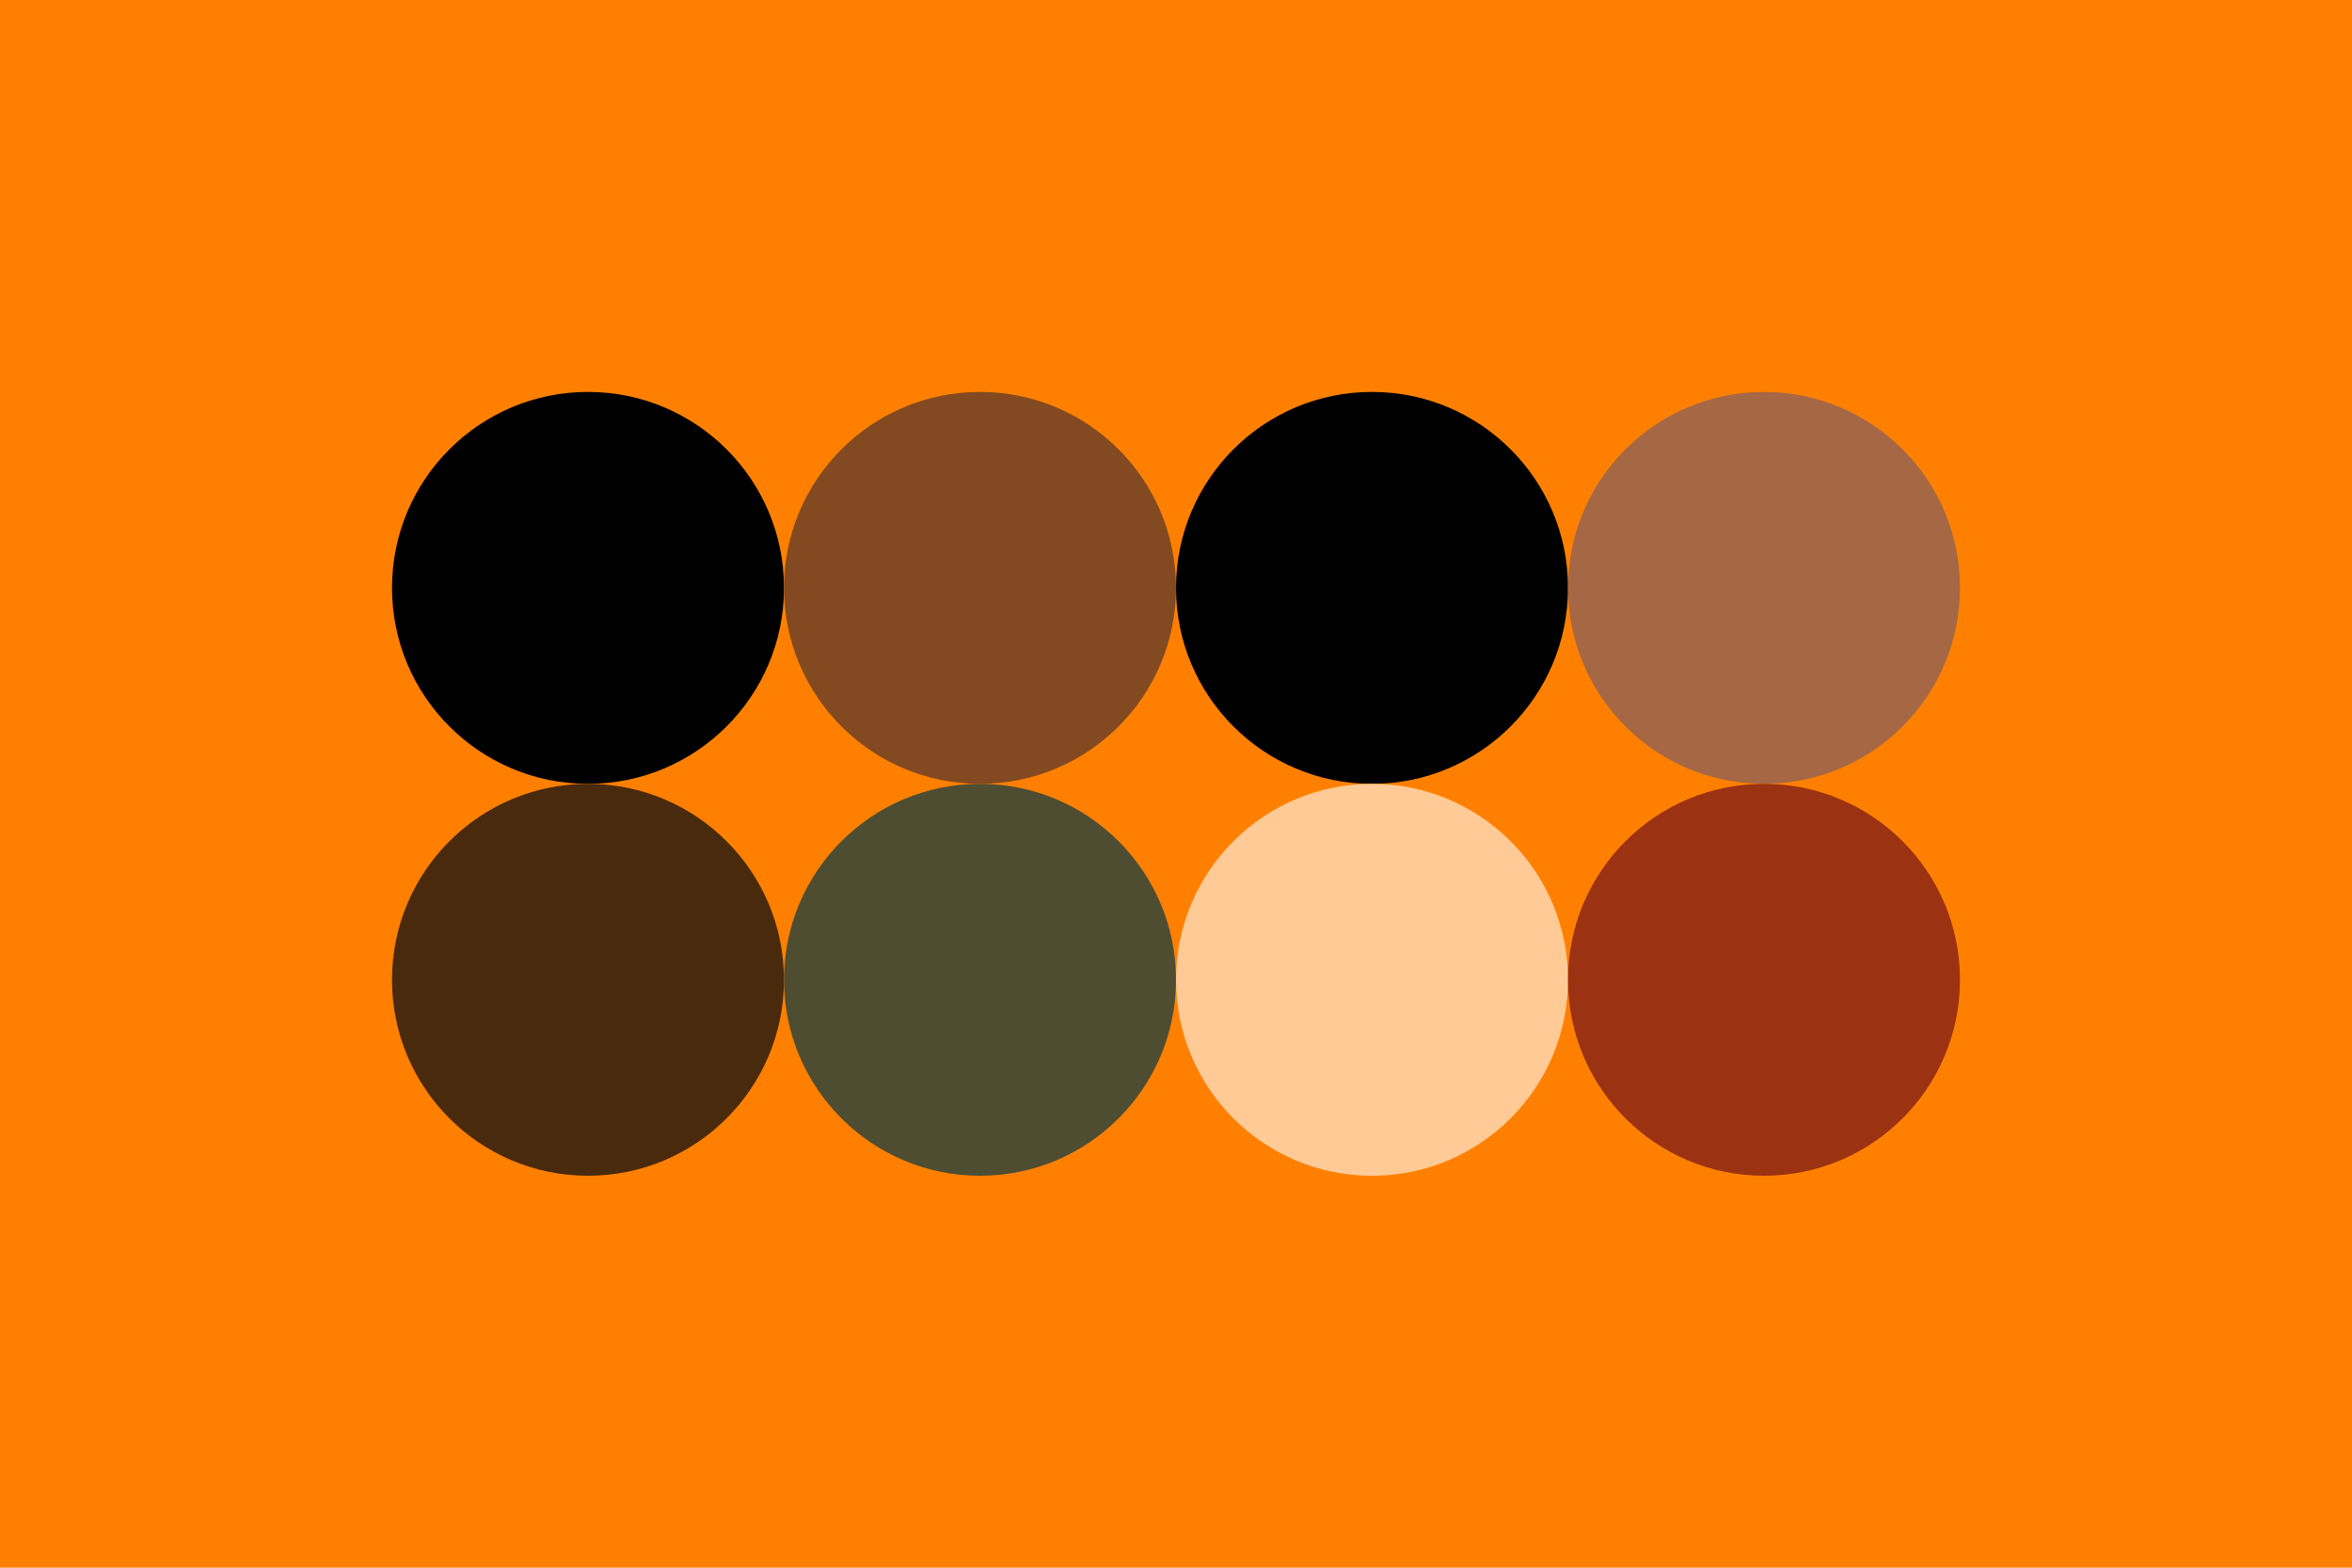
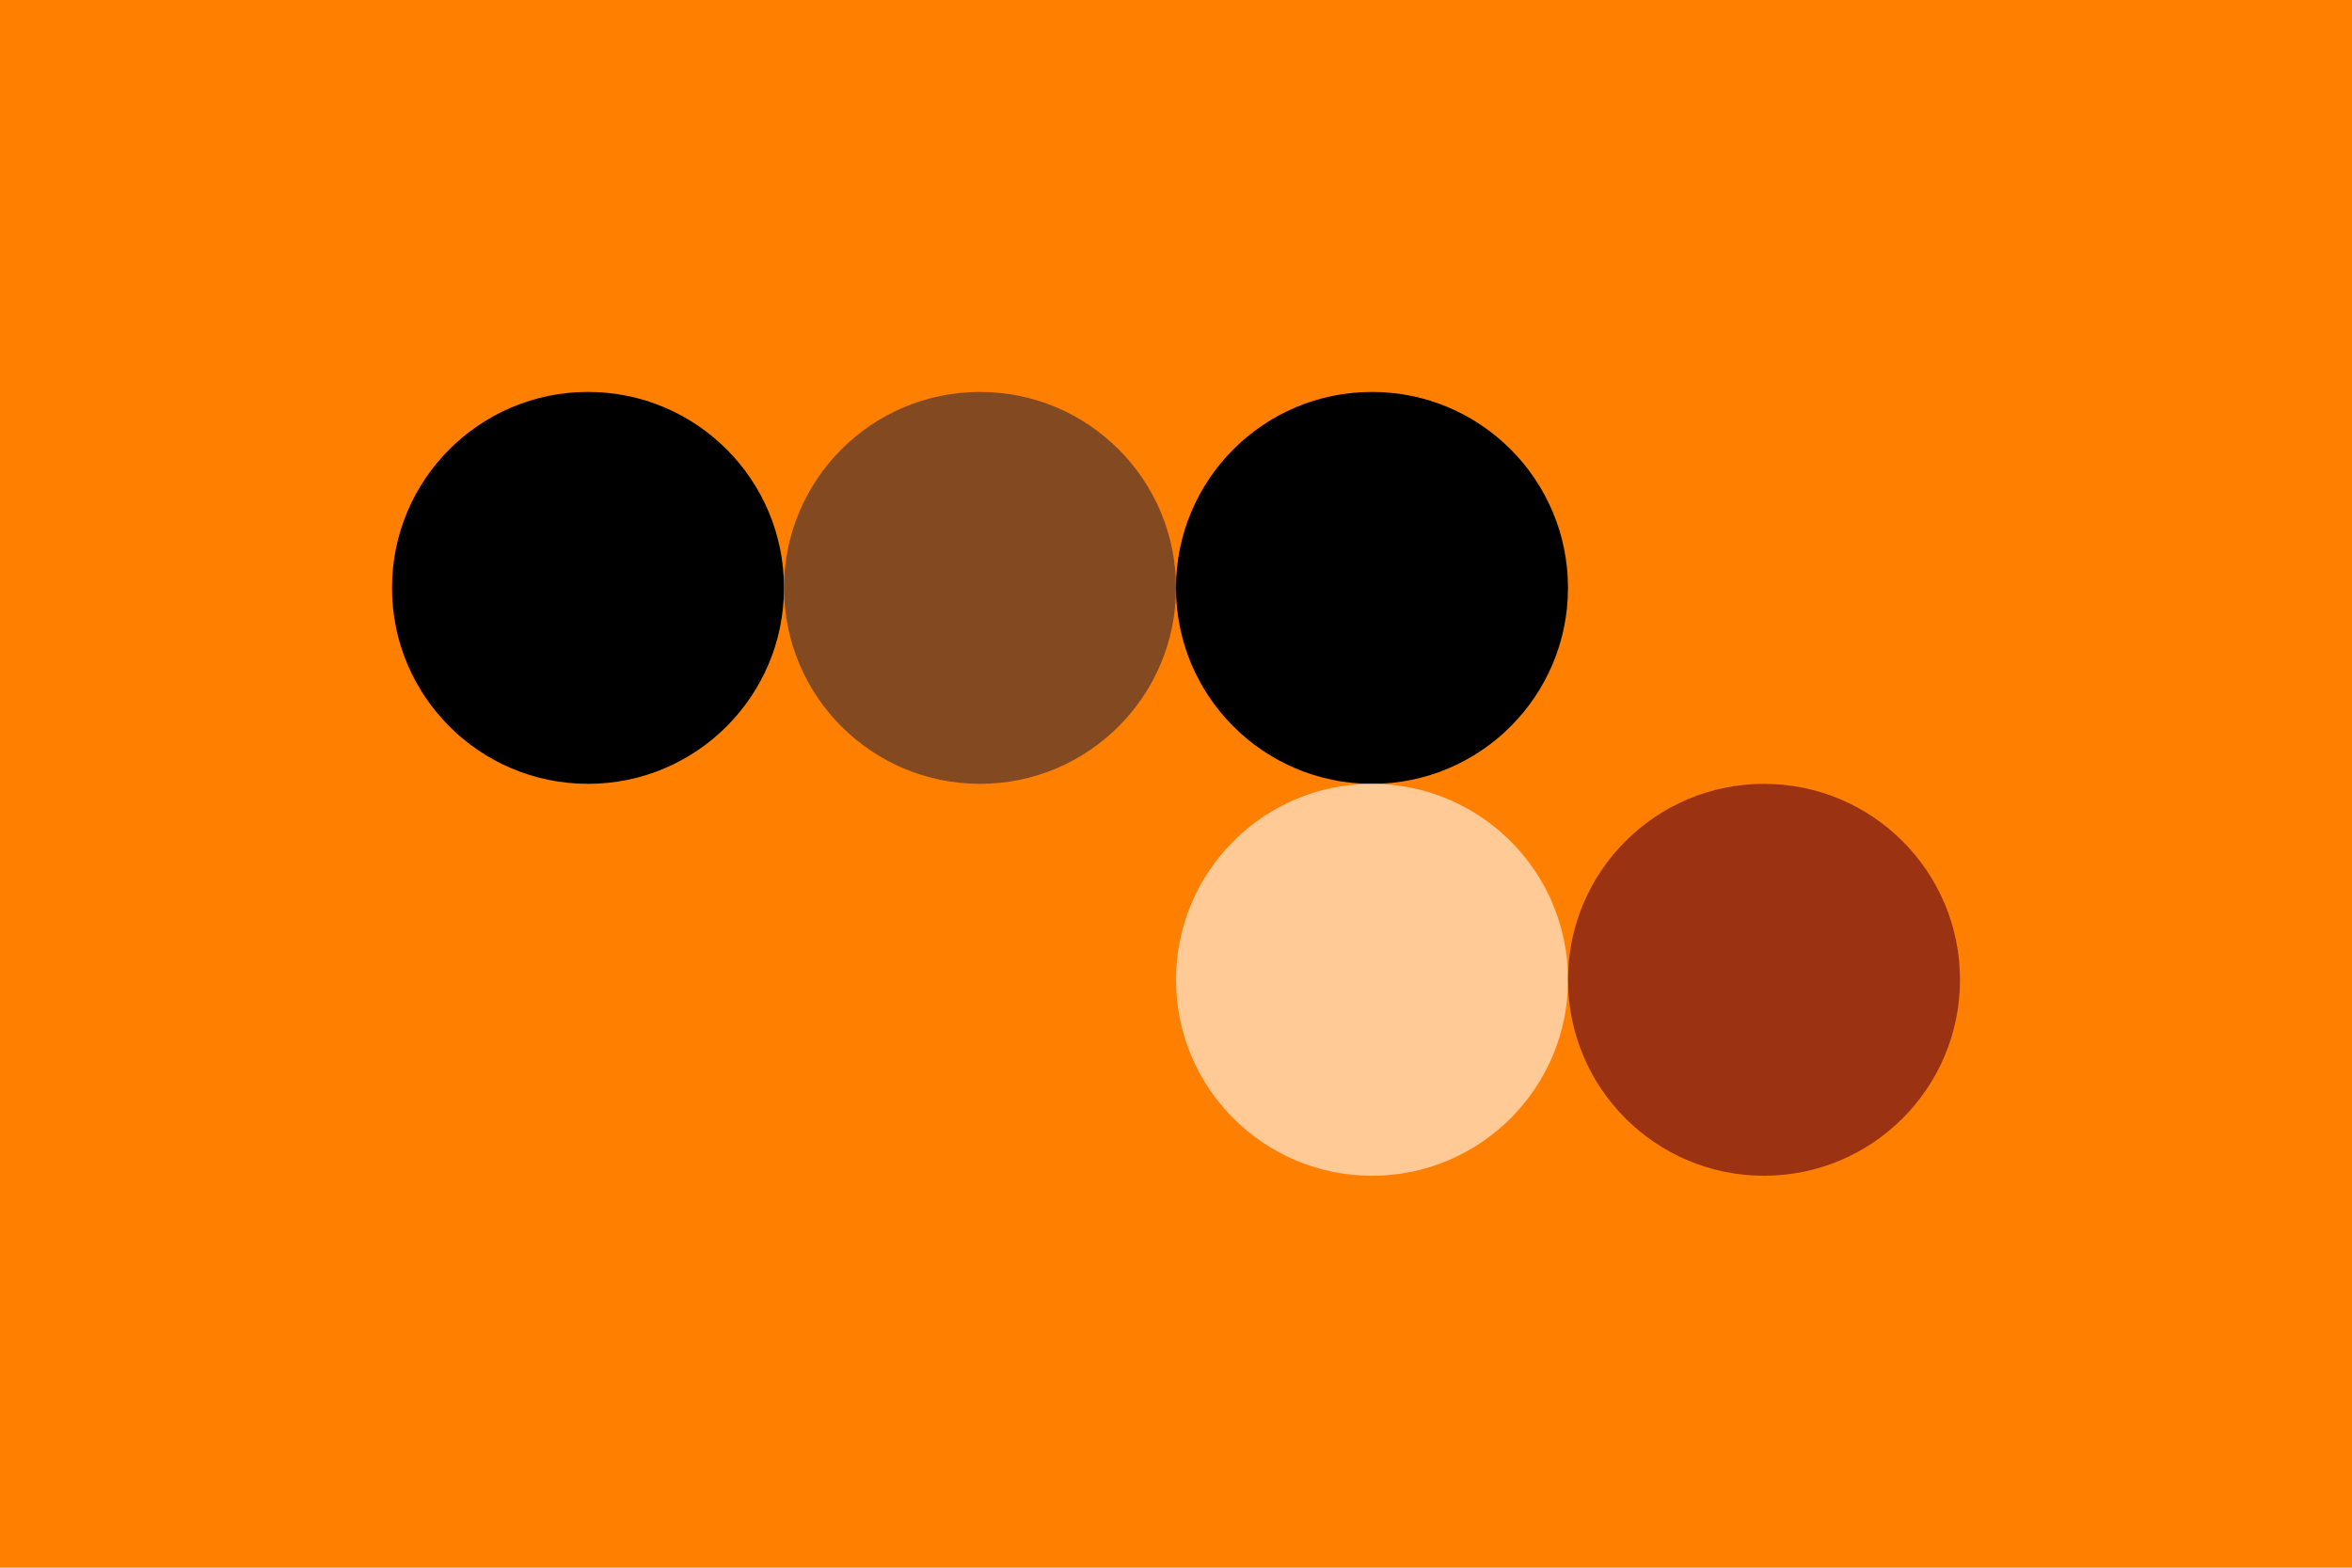
<svg xmlns="http://www.w3.org/2000/svg" width="96px" height="64px" baseProfile="full" version="1.1">
  <rect width="96" height="64" id="background" fill="#FF8000" />
  <circle cx="24" cy="24" r="8" id="f_high" fill="#000000" />
  <circle cx="40" cy="24" r="8" id="f_med" fill="#834a21" />
  <circle cx="56" cy="24" r="8" id="f_low" fill="#000000" />
-   <circle cx="72" cy="24" r="8" id="f_inv" fill="#a66844" />
-   <circle cx="24" cy="40" r="8" id="b_high" fill="#4a2a0d" />
-   <circle cx="40" cy="40" r="8" id="b_med" fill="#4e4d32" />
  <circle cx="56" cy="40" r="8" id="b_low" fill="#ffca95" />
  <circle cx="72" cy="40" r="8" id="b_inv" fill="#9b3313" />
</svg>